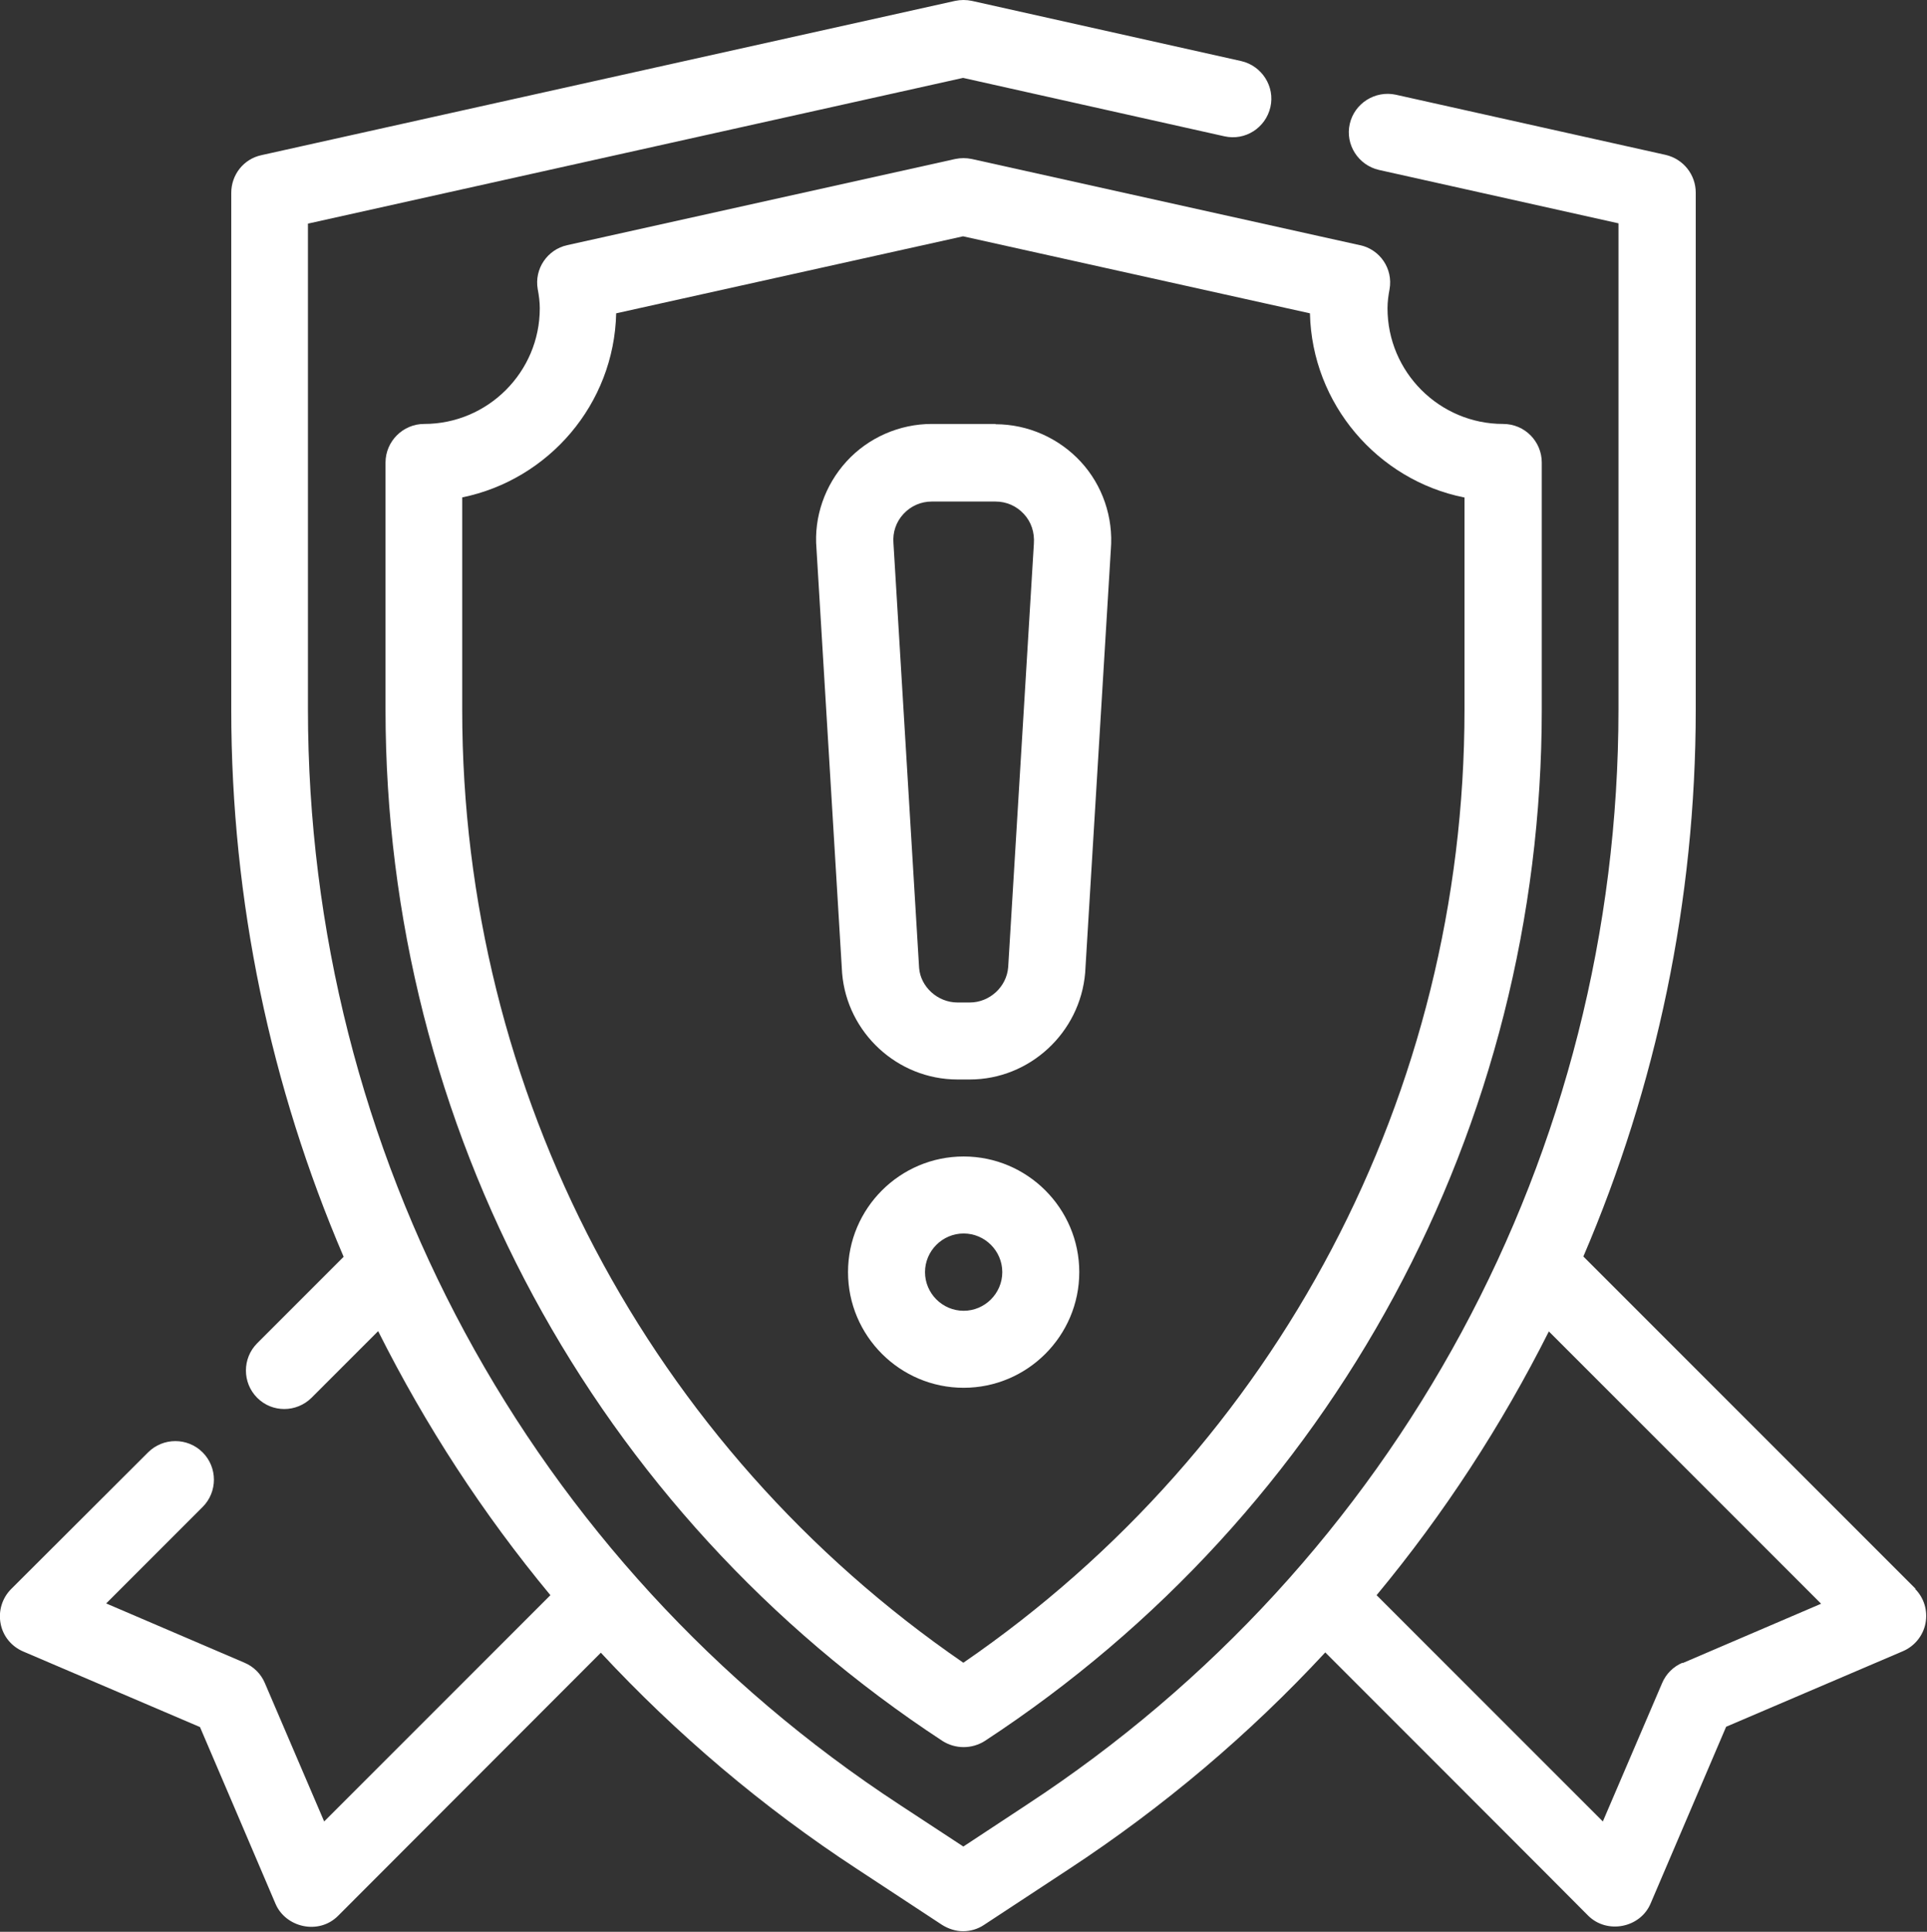
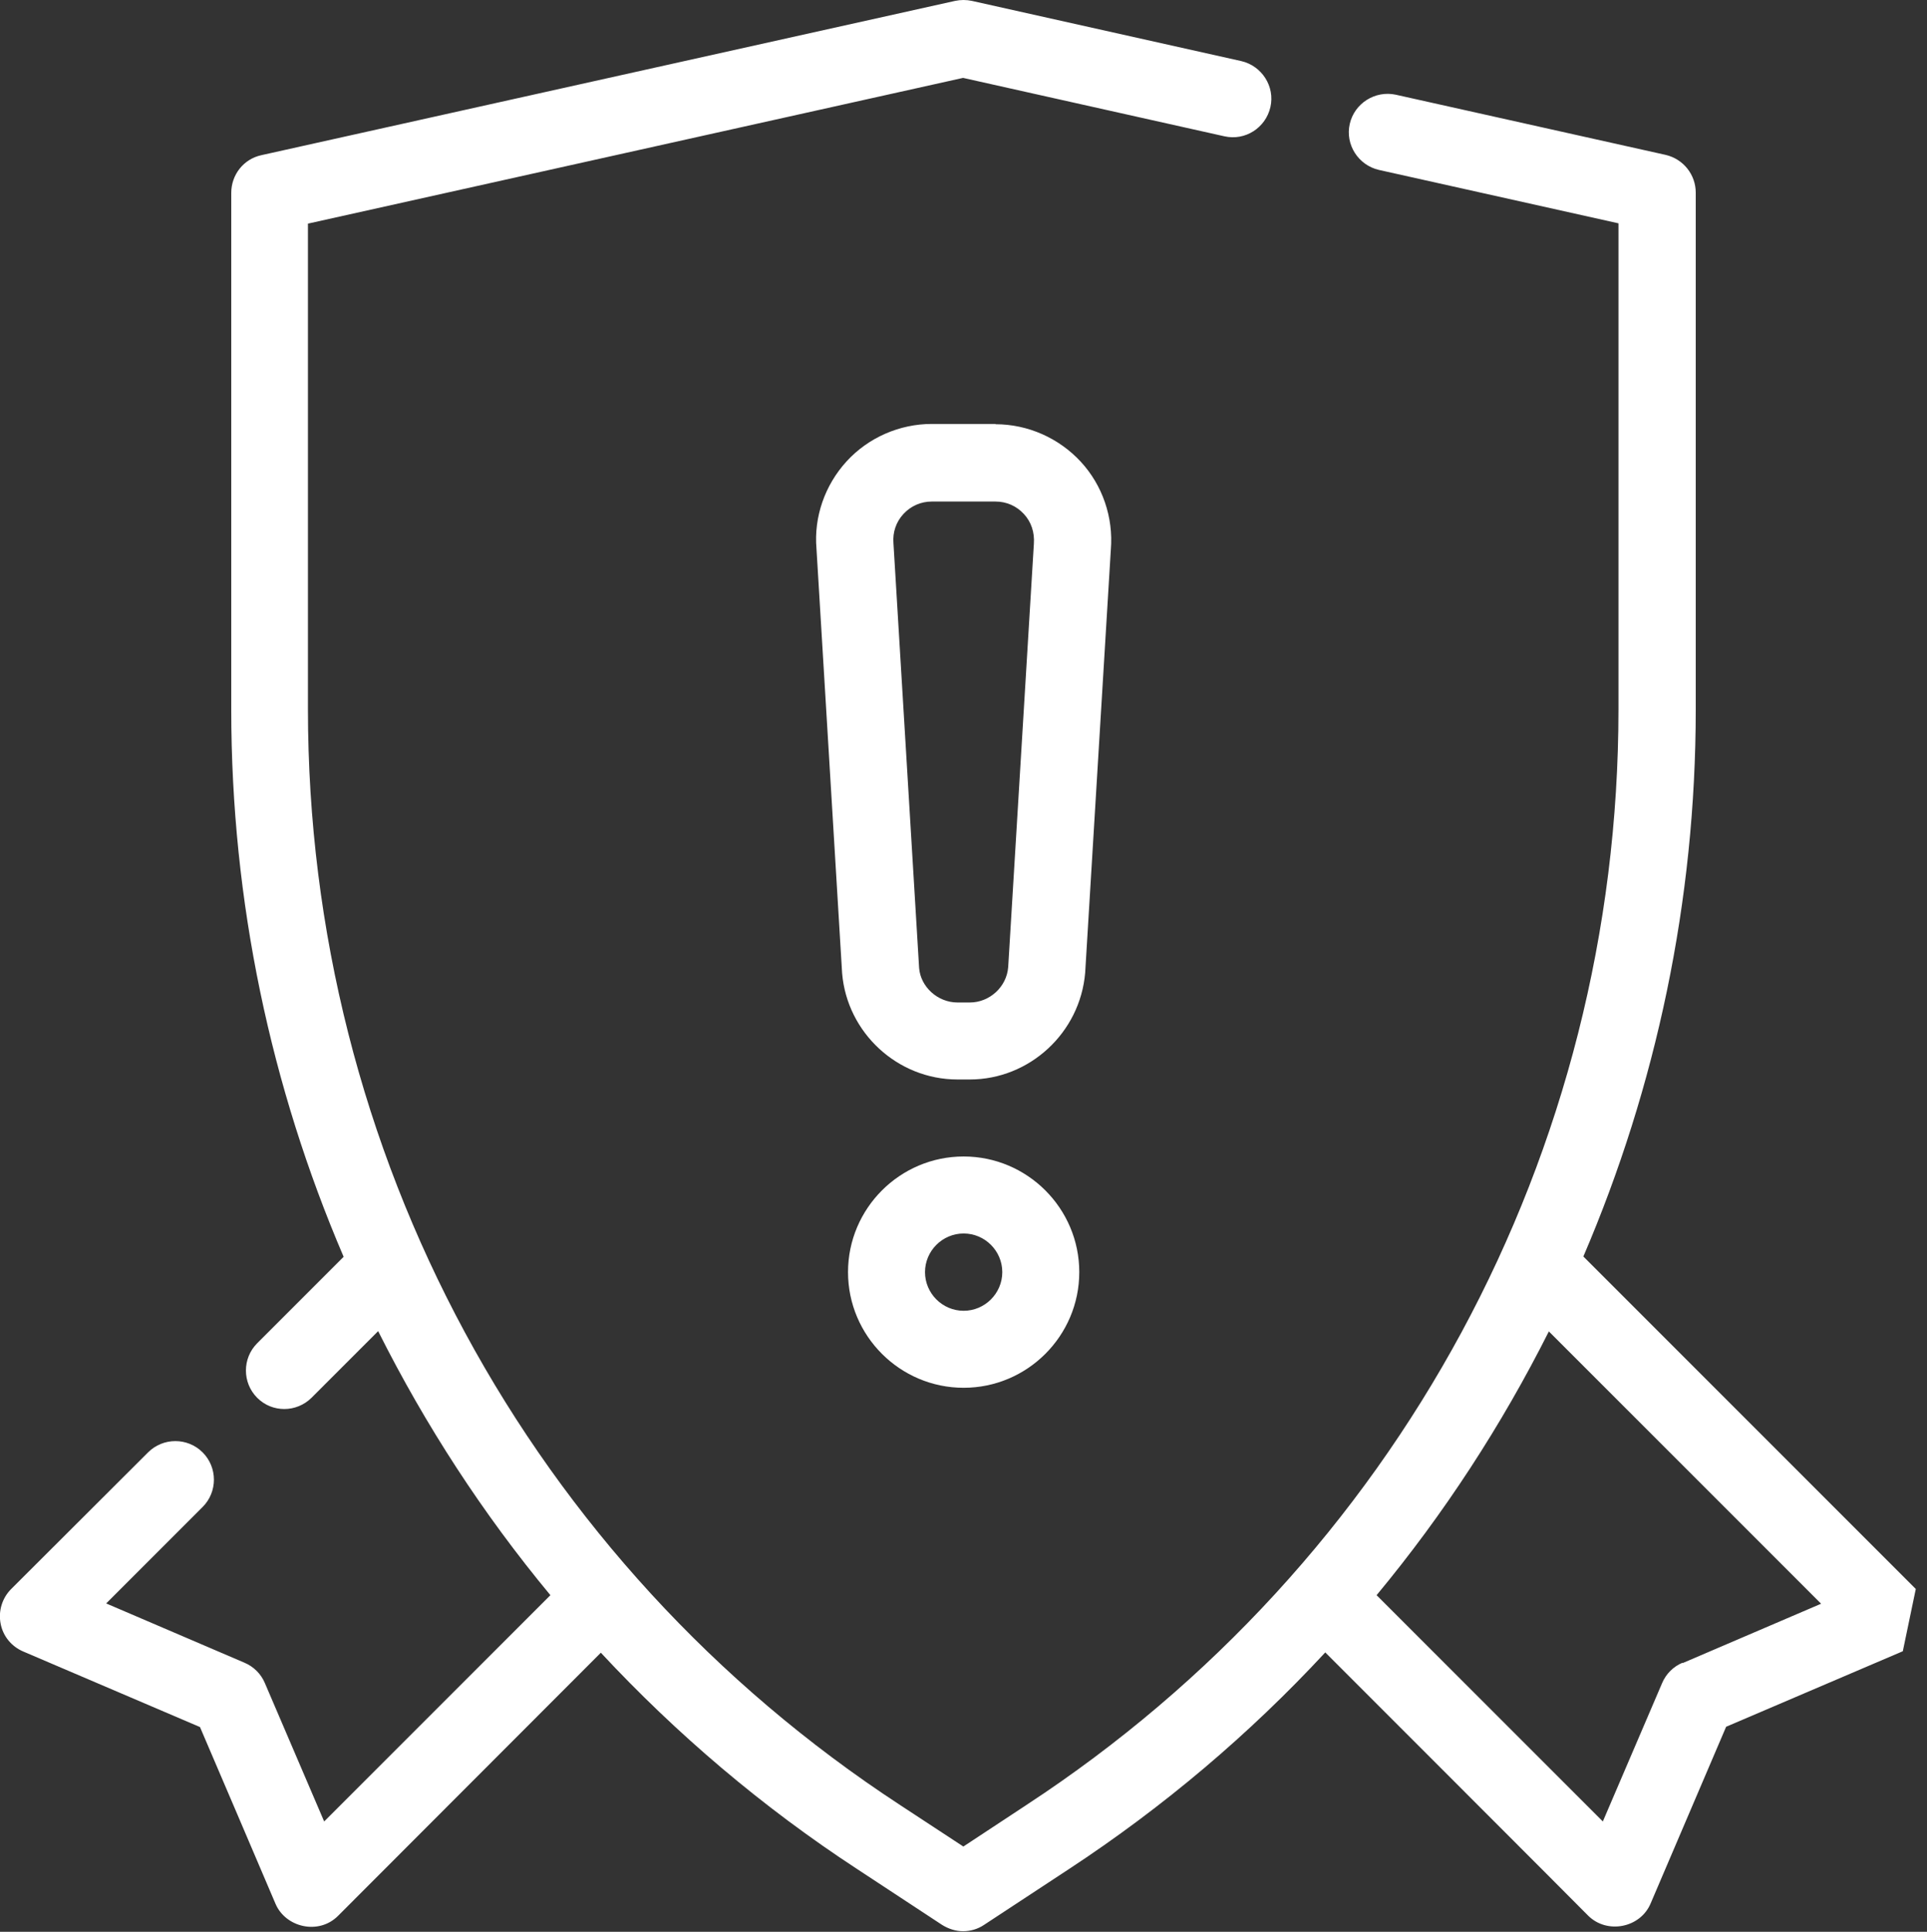
<svg xmlns="http://www.w3.org/2000/svg" id="Laag_2" data-name="Laag 2" viewBox="0 0 65.33 65.48">
  <rect x="0" y="0" width="65.33" height="65.48" fill="#333333" stroke="none" />
  <defs>
    <style>
      .cls-1 {
        fill: #fff;
      }
    </style>
  </defs>
-   <path class="cls-1" d="M46.1,8.31l-13.15-2.92c-.19-.04-.38-.04-.57,0l-13.15,2.92c-.68.15-1.12.81-1,1.49.04.21.07.43.07.65,0,2.16-1.76,3.92-3.92,3.92-.72,0-1.31.59-1.31,1.31v8.37c0,14.14,7.06,27.21,18.88,34.96.22.14.47.21.72.21s.5-.07.72-.21c11.83-7.75,18.88-20.82,18.88-34.96v-8.37c0-.72-.58-1.31-1.31-1.31-2.16,0-3.92-1.76-3.92-3.92,0-.22.03-.44.07-.65.12-.69-.32-1.34-1-1.49ZM49.65,16.86v7.2c0,12.97-6.33,24.98-16.99,32.3-10.65-7.32-16.99-19.33-16.99-32.3v-7.2c2.93-.6,5.15-3.16,5.22-6.24l11.76-2.61,11.76,2.61c.07,3.08,2.3,5.65,5.22,6.24Z" />
-   <path class="cls-1" d="M64.95,53.86l-11.27-11.27c2.47-5.76,3.81-12.05,3.81-18.54V6.53c0-.61-.42-1.14-1.02-1.28l-9.15-2.04c-.7-.15-1.4.29-1.56.99-.16.7.29,1.4.99,1.56l8.12,1.81v16.47c0,15.03-7.5,28.91-20.07,37.14l-2.14,1.41-2.15-1.41c-12.57-8.22-20.07-22.11-20.07-37.14V7.58l22.21-4.94,8.86,1.98c.71.16,1.4-.29,1.56-.99.16-.7-.29-1.4-.99-1.56L32.95.03c-.19-.04-.38-.04-.57,0L8.86,5.26c-.6.13-1.02.66-1.02,1.28v17.52c0,6.49,1.34,12.78,3.81,18.54l-2.93,2.93c-.51.51-.51,1.34,0,1.85.26.26.59.38.92.38s.67-.13.92-.38l2.26-2.26c1.6,3.19,3.55,6.19,5.84,8.95l-7.67,7.67-2.01-4.69c-.13-.31-.38-.56-.69-.69l-4.69-2.01,3.27-3.27c.51-.51.51-1.34,0-1.85-.51-.51-1.34-.51-1.85,0L.38,53.86c-.31.31-.44.75-.36,1.17.08.43.37.78.77.95l5.99,2.56s2.56,5.98,2.56,5.99c.34.8,1.46,1.07,2.12.41l8.91-8.92c2.56,2.75,5.47,5.23,8.7,7.34l2.86,1.88c.22.14.47.22.72.22s.5-.07.72-.22l2.86-1.88c3.23-2.12,6.14-4.59,8.7-7.35,0,0,8.87,8.87,8.91,8.92.64.64,1.77.42,2.12-.41l2.56-5.99,5.99-2.56c.4-.17.69-.53.77-.95.08-.43-.05-.86-.36-1.17ZM57.04,56.36c-.31.13-.56.38-.69.69l-2.01,4.69-7.67-7.67c2.29-2.76,4.24-5.76,5.84-8.94l9.23,9.23-4.69,2.01Z" />
+   <path class="cls-1" d="M64.95,53.86l-11.27-11.27c2.47-5.76,3.81-12.05,3.81-18.54V6.53c0-.61-.42-1.14-1.02-1.28l-9.15-2.04c-.7-.15-1.4.29-1.56.99-.16.7.29,1.4.99,1.56l8.12,1.81v16.47c0,15.03-7.5,28.91-20.07,37.14l-2.14,1.41-2.15-1.41c-12.57-8.22-20.07-22.11-20.07-37.14V7.58l22.21-4.94,8.86,1.98c.71.16,1.4-.29,1.56-.99.16-.7-.29-1.4-.99-1.56L32.95.03c-.19-.04-.38-.04-.57,0L8.86,5.26c-.6.13-1.02.66-1.02,1.28v17.52c0,6.49,1.34,12.78,3.81,18.54l-2.93,2.93c-.51.51-.51,1.34,0,1.85.26.26.59.38.92.38s.67-.13.92-.38l2.26-2.26c1.6,3.19,3.55,6.19,5.84,8.95l-7.67,7.67-2.01-4.69c-.13-.31-.38-.56-.69-.69l-4.69-2.01,3.27-3.27c.51-.51.51-1.34,0-1.85-.51-.51-1.34-.51-1.85,0L.38,53.86c-.31.31-.44.75-.36,1.17.08.43.37.78.77.95l5.99,2.56s2.56,5.98,2.56,5.99c.34.8,1.46,1.07,2.12.41l8.91-8.92c2.56,2.75,5.47,5.23,8.7,7.34l2.86,1.88c.22.14.47.22.72.22s.5-.07.72-.22l2.86-1.88c3.23-2.12,6.14-4.59,8.7-7.35,0,0,8.87,8.87,8.91,8.92.64.64,1.77.42,2.12-.41l2.56-5.99,5.99-2.56ZM57.04,56.36c-.31.13-.56.38-.69.69l-2.01,4.69-7.67-7.67c2.29-2.76,4.24-5.76,5.84-8.94l9.23,9.23-4.69,2.01Z" />
  <path class="cls-1" d="M33.75,14.37h-2.16c-1.09,0-2.15.46-2.89,1.27s-1.11,1.89-1.02,2.95l.87,14.4c.17,2.02,1.88,3.6,3.91,3.6h.42c2.02,0,3.74-1.58,3.91-3.62l.87-14.34c.09-1.09-.28-2.18-1.02-2.98s-1.79-1.27-2.89-1.27ZM34.18,32.78c-.05.67-.63,1.2-1.3,1.2h-.42c-.67,0-1.25-.53-1.3-1.17l-.87-14.4c-.03-.37.09-.72.34-.99.25-.27.59-.42.96-.42h2.16c.37,0,.71.15.96.42.25.27.37.62.34,1.02l-.87,14.34Z" />
  <path class="cls-1" d="M32.67,39.2c-2.16,0-3.92,1.76-3.92,3.92s1.76,3.92,3.92,3.92,3.92-1.76,3.92-3.92-1.76-3.92-3.92-3.92ZM32.67,44.43c-.72,0-1.31-.59-1.31-1.31s.59-1.31,1.31-1.31,1.31.59,1.31,1.31-.59,1.31-1.31,1.31Z" />
</svg>